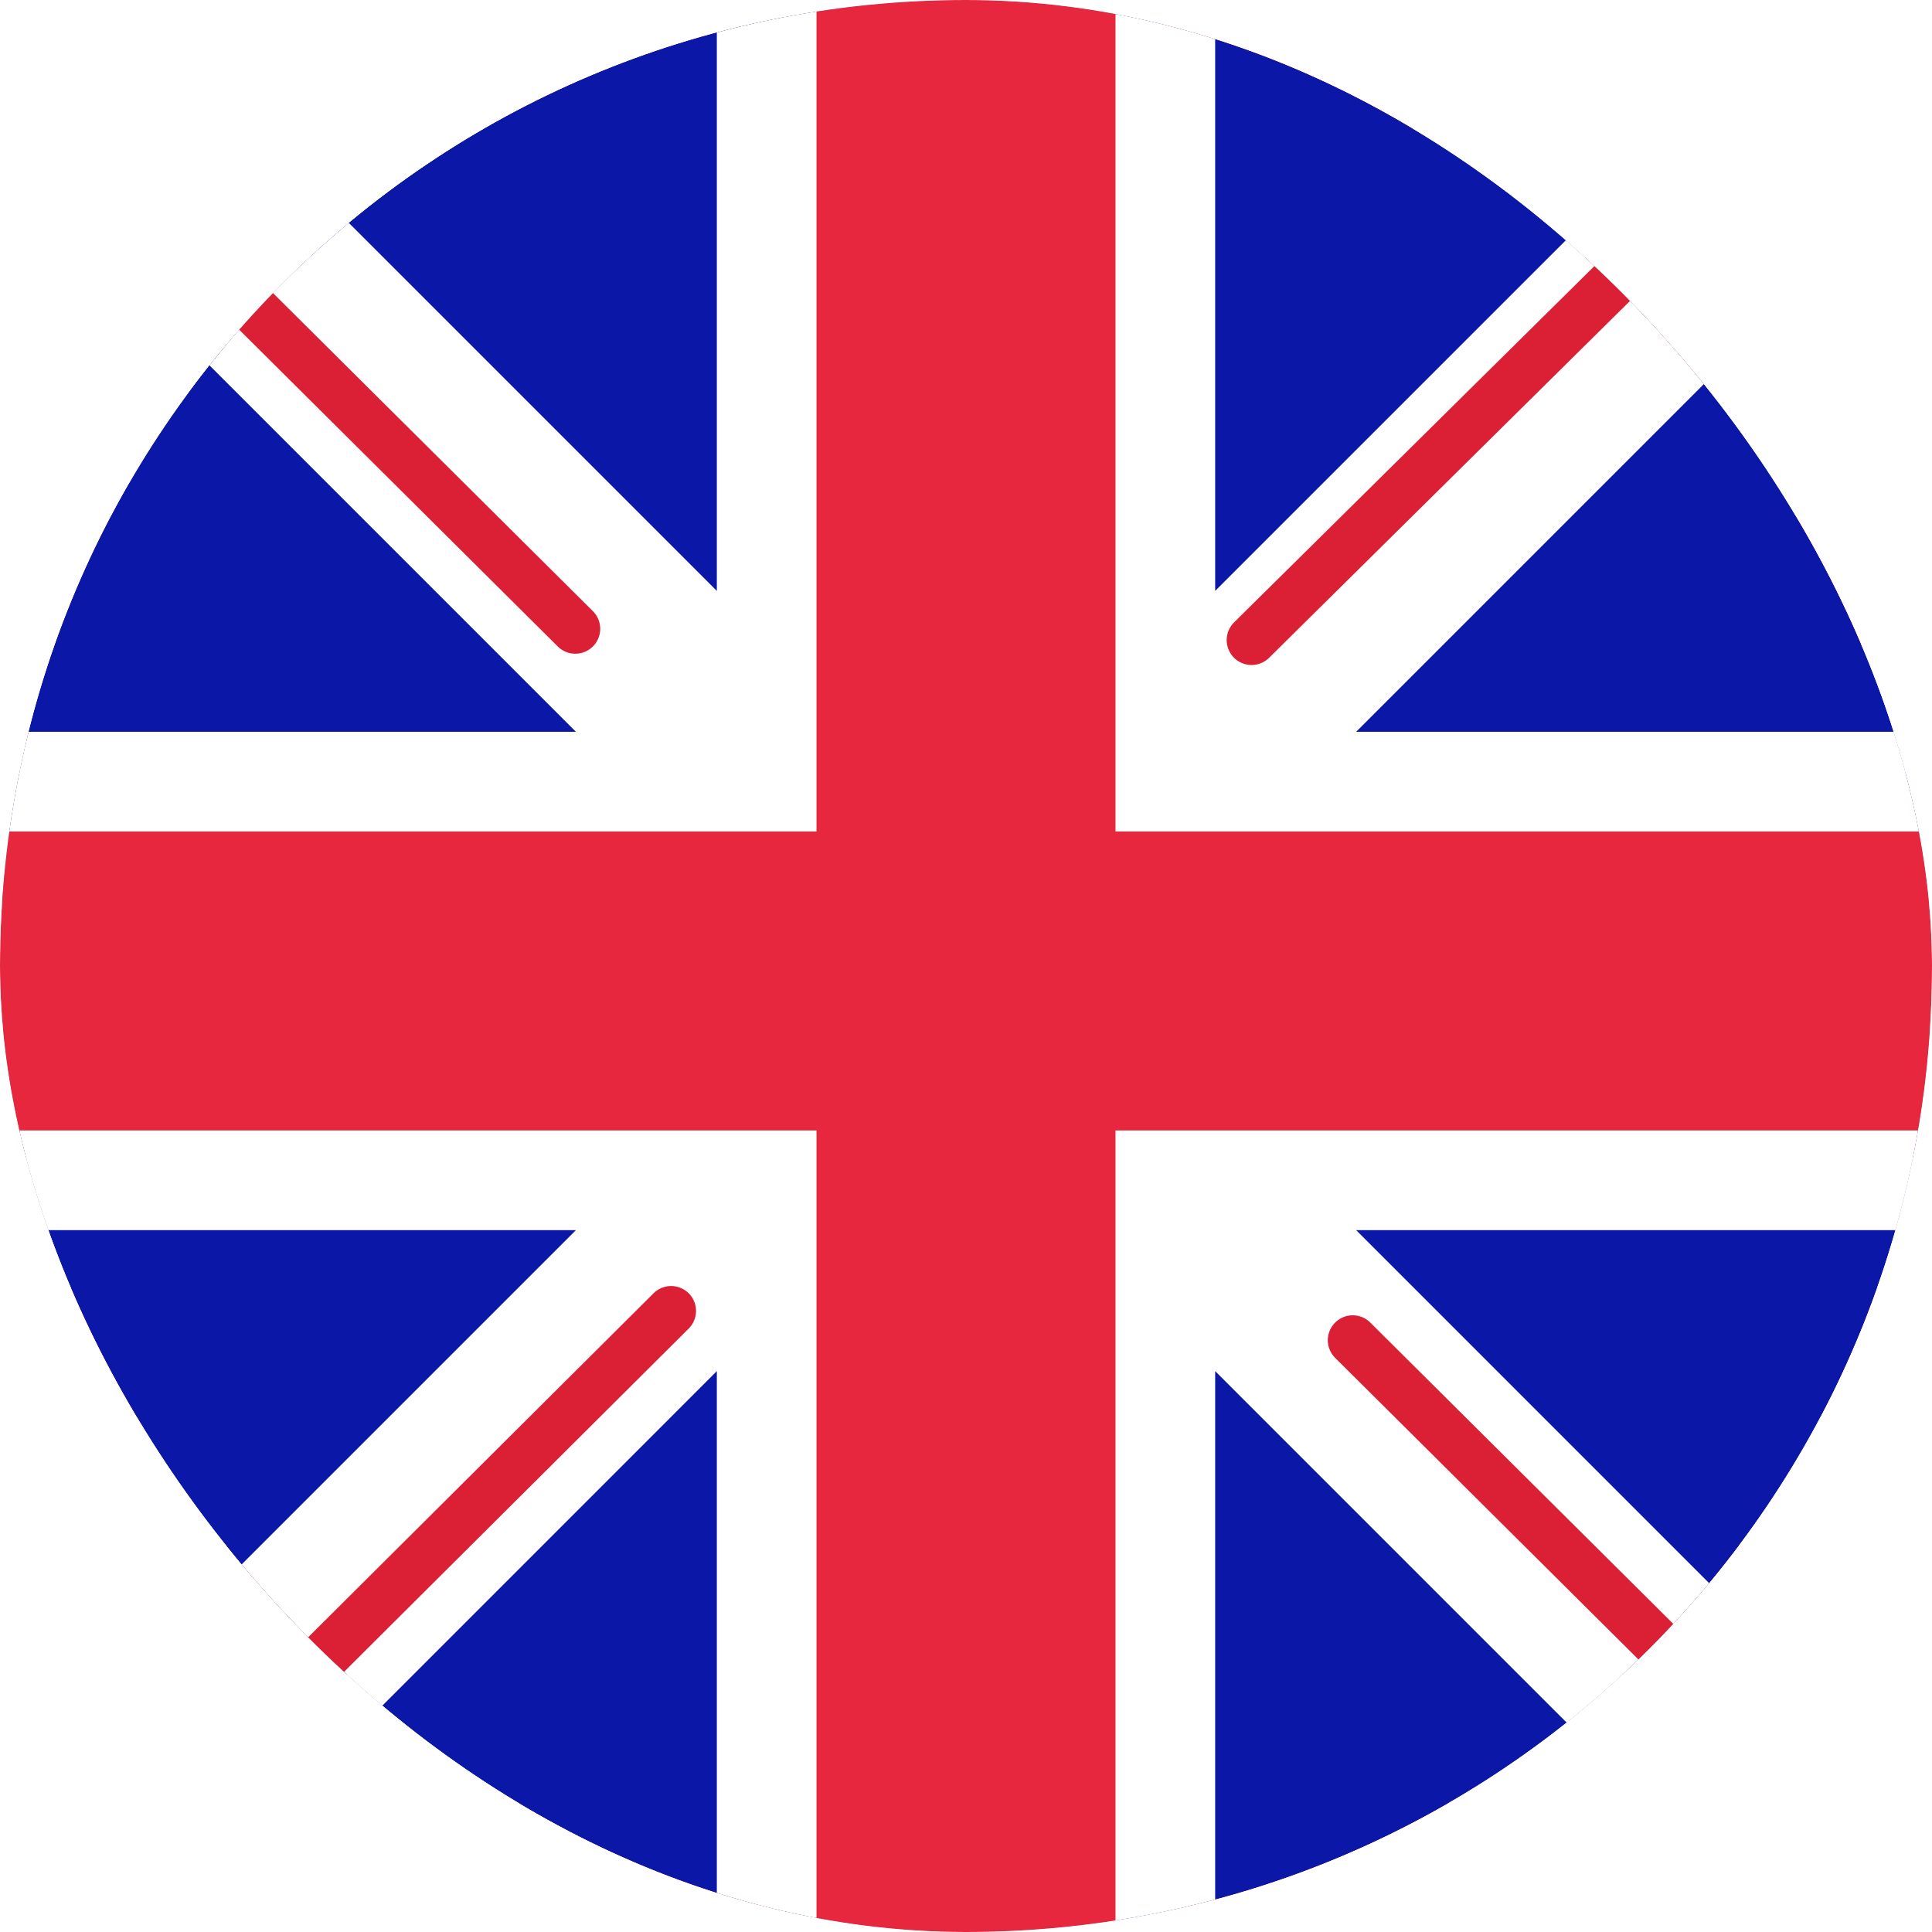
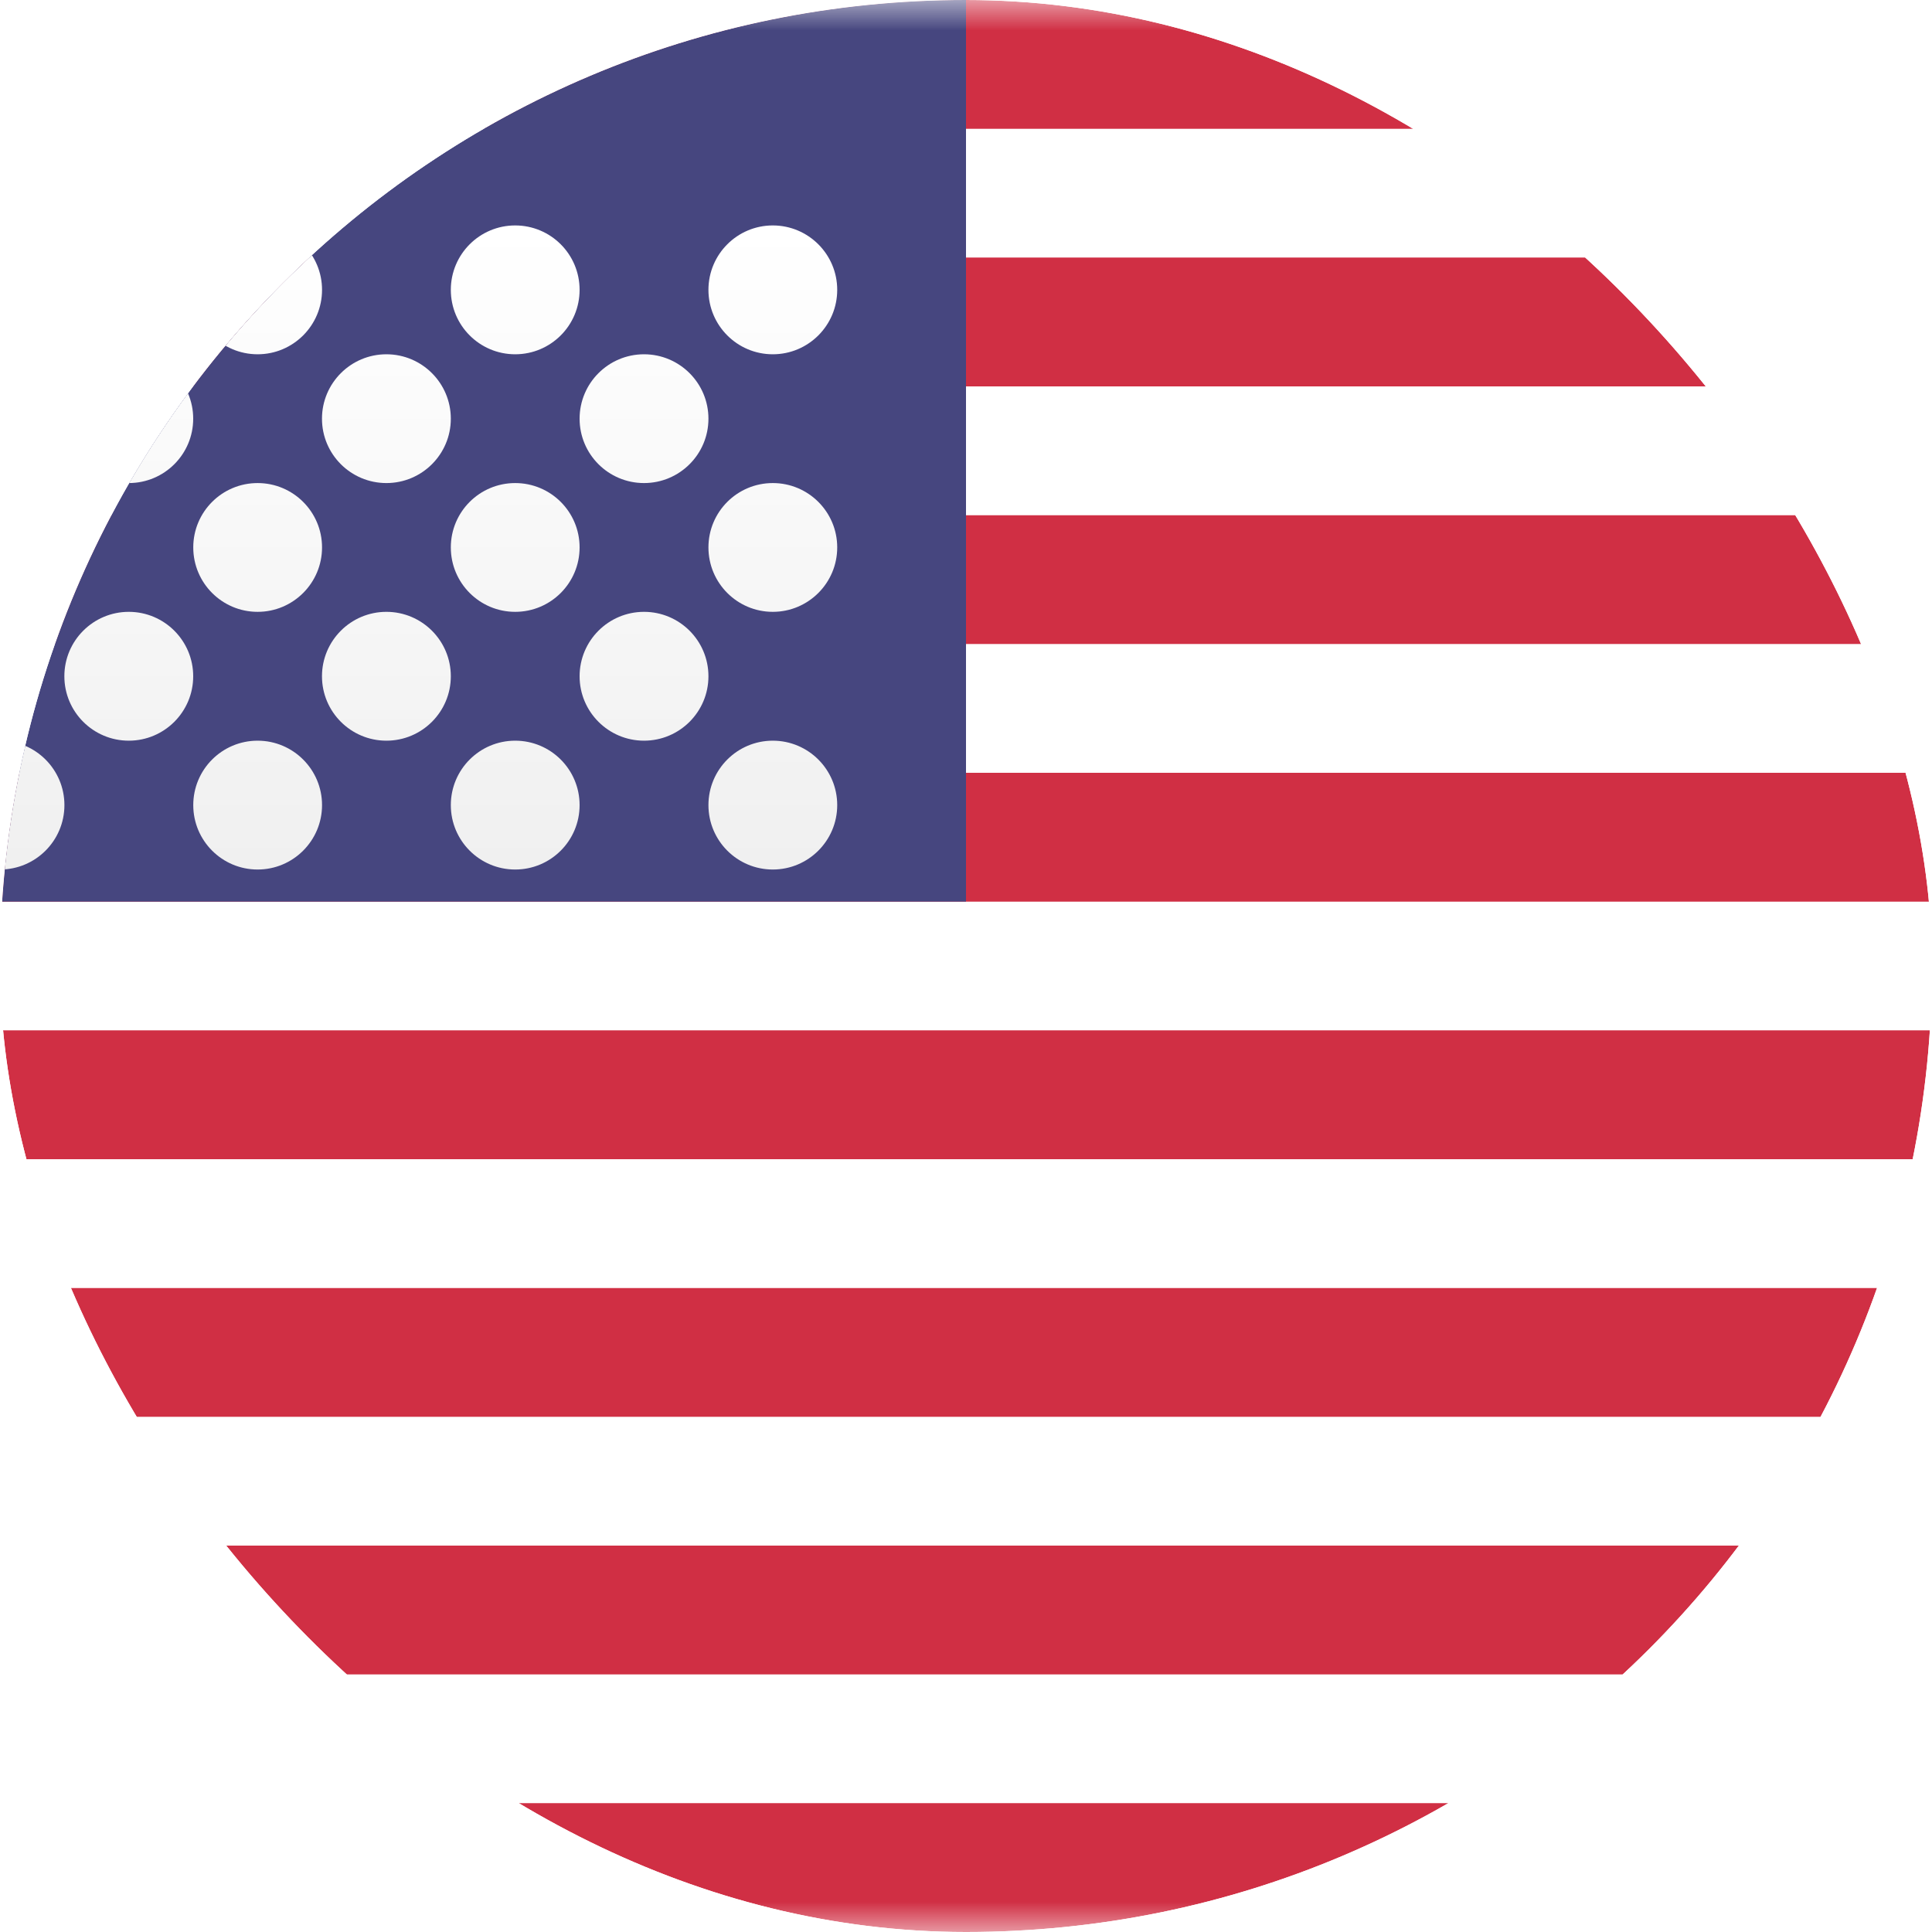
<svg xmlns="http://www.w3.org/2000/svg" width="32" height="32" viewBox="0 0 32 32" fill="none">
  <g clip-path="url(#clip0)">
    <rect width="32" height="32" rx="16" fill="white" />
    <rect x="-3.2" width="44.8" height="32" rx="3.2" fill="white" />
    <mask id="mask0" mask-type="alpha" maskUnits="userSpaceOnUse" x="-4" y="0" width="46" height="32">
      <rect x="-3.2" width="44.8" height="32" rx="3.2" fill="white" />
    </mask>
    <g mask="url(#mask0)">
      <path fill-rule="evenodd" clip-rule="evenodd" d="M41.6 0H-3.2V2.133H41.6V0ZM41.6 4.266H-3.2V6.4H41.6V4.266ZM-3.2 8.534H41.6V10.667H-3.2V8.534ZM41.6 12.8H-3.2V14.934H41.6V12.8ZM-3.2 17.066H41.6V19.2H-3.2V17.066ZM41.6 21.334H-3.2V23.467H41.6V21.334ZM-3.2 25.6H41.6V27.733H-3.2V25.6ZM41.6 29.866H-3.2V32H41.6V29.866Z" fill="#D02F44" />
      <rect x="-3.2" width="19.2" height="14.933" fill="#46467F" />
      <g filter="url(#filter0_d)">
        <path fill-rule="evenodd" clip-rule="evenodd" d="M5.334 3.201C5.334 3.79 4.856 4.268 4.267 4.268C3.678 4.268 3.201 3.79 3.201 3.201C3.201 2.612 3.678 2.134 4.267 2.134C4.856 2.134 5.334 2.612 5.334 3.201ZM1.067 3.201C1.067 3.79 0.59 4.268 0.001 4.268C-0.589 4.268 -1.066 3.79 -1.066 3.201C-1.066 2.612 -0.589 2.134 0.001 2.134C0.59 2.134 1.067 2.612 1.067 3.201ZM8.533 4.268C9.123 4.268 9.6 3.79 9.6 3.201C9.6 2.612 9.123 2.134 8.533 2.134C7.944 2.134 7.467 2.612 7.467 3.201C7.467 3.79 7.944 4.268 8.533 4.268ZM13.867 3.201C13.867 3.79 13.389 4.268 12.8 4.268C12.211 4.268 11.734 3.79 11.734 3.201C11.734 2.612 12.211 2.134 12.8 2.134C13.389 2.134 13.867 2.612 13.867 3.201ZM2.133 6.401C2.722 6.401 3.2 5.924 3.2 5.335C3.2 4.746 2.722 4.268 2.133 4.268C1.544 4.268 1.066 4.746 1.066 5.335C1.066 5.924 1.544 6.401 2.133 6.401ZM7.467 5.335C7.467 5.924 6.989 6.401 6.4 6.401C5.811 6.401 5.333 5.924 5.333 5.335C5.333 4.746 5.811 4.268 6.4 4.268C6.989 4.268 7.467 4.746 7.467 5.335ZM10.667 6.401C11.256 6.401 11.734 5.924 11.734 5.335C11.734 4.746 11.256 4.268 10.667 4.268C10.078 4.268 9.6 4.746 9.6 5.335C9.6 5.924 10.078 6.401 10.667 6.401ZM13.867 7.467C13.867 8.056 13.389 8.534 12.8 8.534C12.211 8.534 11.734 8.056 11.734 7.467C11.734 6.878 12.211 6.401 12.8 6.401C13.389 6.401 13.867 6.878 13.867 7.467ZM8.533 8.534C9.123 8.534 9.6 8.056 9.6 7.467C9.6 6.878 9.123 6.401 8.533 6.401C7.944 6.401 7.467 6.878 7.467 7.467C7.467 8.056 7.944 8.534 8.533 8.534ZM5.334 7.467C5.334 8.056 4.856 8.534 4.267 8.534C3.678 8.534 3.201 8.056 3.201 7.467C3.201 6.878 3.678 6.401 4.267 6.401C4.856 6.401 5.334 6.878 5.334 7.467ZM0 8.534C0.589 8.534 1.067 8.056 1.067 7.467C1.067 6.878 0.589 6.401 0 6.401C-0.589 6.401 -1.066 6.878 -1.066 7.467C-1.066 8.056 -0.589 8.534 0 8.534ZM3.2 9.601C3.2 10.19 2.722 10.668 2.133 10.668C1.544 10.668 1.066 10.19 1.066 9.601C1.066 9.012 1.544 8.534 2.133 8.534C2.722 8.534 3.2 9.012 3.2 9.601ZM6.4 10.668C6.989 10.668 7.467 10.19 7.467 9.601C7.467 9.012 6.989 8.534 6.4 8.534C5.811 8.534 5.333 9.012 5.333 9.601C5.333 10.19 5.811 10.668 6.4 10.668ZM11.734 9.601C11.734 10.19 11.256 10.668 10.667 10.668C10.078 10.668 9.6 10.19 9.6 9.601C9.6 9.012 10.078 8.534 10.667 8.534C11.256 8.534 11.734 9.012 11.734 9.601ZM12.8 12.802C13.389 12.802 13.867 12.324 13.867 11.735C13.867 11.146 13.389 10.668 12.8 10.668C12.211 10.668 11.734 11.146 11.734 11.735C11.734 12.324 12.211 12.802 12.8 12.802ZM9.6 11.735C9.6 12.324 9.123 12.802 8.533 12.802C7.944 12.802 7.467 12.324 7.467 11.735C7.467 11.146 7.944 10.668 8.533 10.668C9.123 10.668 9.6 11.146 9.6 11.735ZM4.267 12.802C4.856 12.802 5.334 12.324 5.334 11.735C5.334 11.146 4.856 10.668 4.267 10.668C3.678 10.668 3.201 11.146 3.201 11.735C3.201 12.324 3.678 12.802 4.267 12.802ZM1.067 11.735C1.067 12.324 0.589 12.802 0 12.802C-0.589 12.802 -1.066 12.324 -1.066 11.735C-1.066 11.146 -0.589 10.668 0 10.668C0.589 10.668 1.067 11.146 1.067 11.735Z" fill="url(#paint0_linear)" />
      </g>
    </g>
    <mask id="mask1" mask-type="alpha" maskUnits="userSpaceOnUse" x="-2" y="-2" width="36" height="36">
-       <rect x="-1.333" y="-1.333" width="34.667" height="34.667" rx="2.476" fill="white" />
-     </mask>
+       </mask>
    <g mask="url(#mask1)">
      <rect x="-1.333" y="-3.067" width="34.667" height="38.133" fill="#0A17A7" />
-       <path fill-rule="evenodd" clip-rule="evenodd" d="M11.873 22.71L0.242 34.342L-2.093 32.007L9.539 20.375H-1.333V12.121H9.539L-2.092 0.49L0.242 -1.844L11.873 9.787V-4.717H20.127V9.787L31.759 -1.844L34.093 0.49L22.462 12.121H33.333V20.375H22.462L34.093 32.007L31.759 34.342L20.127 22.71V35.48H11.873V22.71Z" fill="white" />
      <path d="M20.73 10.602L34.077 -2.595" stroke="#DB1F35" stroke-width="0.825" stroke-linecap="round" />
      <path d="M22.405 22.198L34.425 34.151" stroke="#DB1F35" stroke-width="0.825" stroke-linecap="round" />
-       <path d="M9.529 10.415L-3.009 -2.052" stroke="#DB1F35" stroke-width="0.825" stroke-linecap="round" />
      <path d="M11.116 21.713L-2.702 35.475" stroke="#DB1F35" stroke-width="0.825" stroke-linecap="round" />
      <path fill-rule="evenodd" clip-rule="evenodd" d="M-1.333 18.724H13.524V37.295H18.476V18.724H33.333V13.772H18.476V-4.8H13.524V13.772H-1.333V18.724Z" fill="#E6273E" />
    </g>
  </g>
  <defs>
    <filter id="filter0_d" x="-1.066" y="2.134" width="14.934" height="12.267" filterUnits="userSpaceOnUse" color-interpolation-filters="sRGB">
      <feFlood flood-opacity="0" result="BackgroundImageFix" />
      <feColorMatrix in="SourceAlpha" type="matrix" values="0 0 0 0 0 0 0 0 0 0 0 0 0 0 0 0 0 0 127 0" result="hardAlpha" />
      <feOffset dy="1.6" />
      <feColorMatrix type="matrix" values="0 0 0 0 0 0 0 0 0 0 0 0 0 0 0 0 0 0 0.06 0" />
      <feBlend mode="normal" in2="BackgroundImageFix" result="effect1_dropShadow" />
      <feBlend mode="normal" in="SourceGraphic" in2="effect1_dropShadow" result="shape" />
    </filter>
    <linearGradient id="paint0_linear" x1="-1.066" y1="2.134" x2="-1.066" y2="12.802" gradientUnits="userSpaceOnUse">
      <stop stop-color="white" />
      <stop offset="1" stop-color="#F0F0F0" />
    </linearGradient>
    <clipPath id="clip0">
      <rect width="32" height="32" rx="16" fill="white" />
    </clipPath>
  </defs>
</svg>